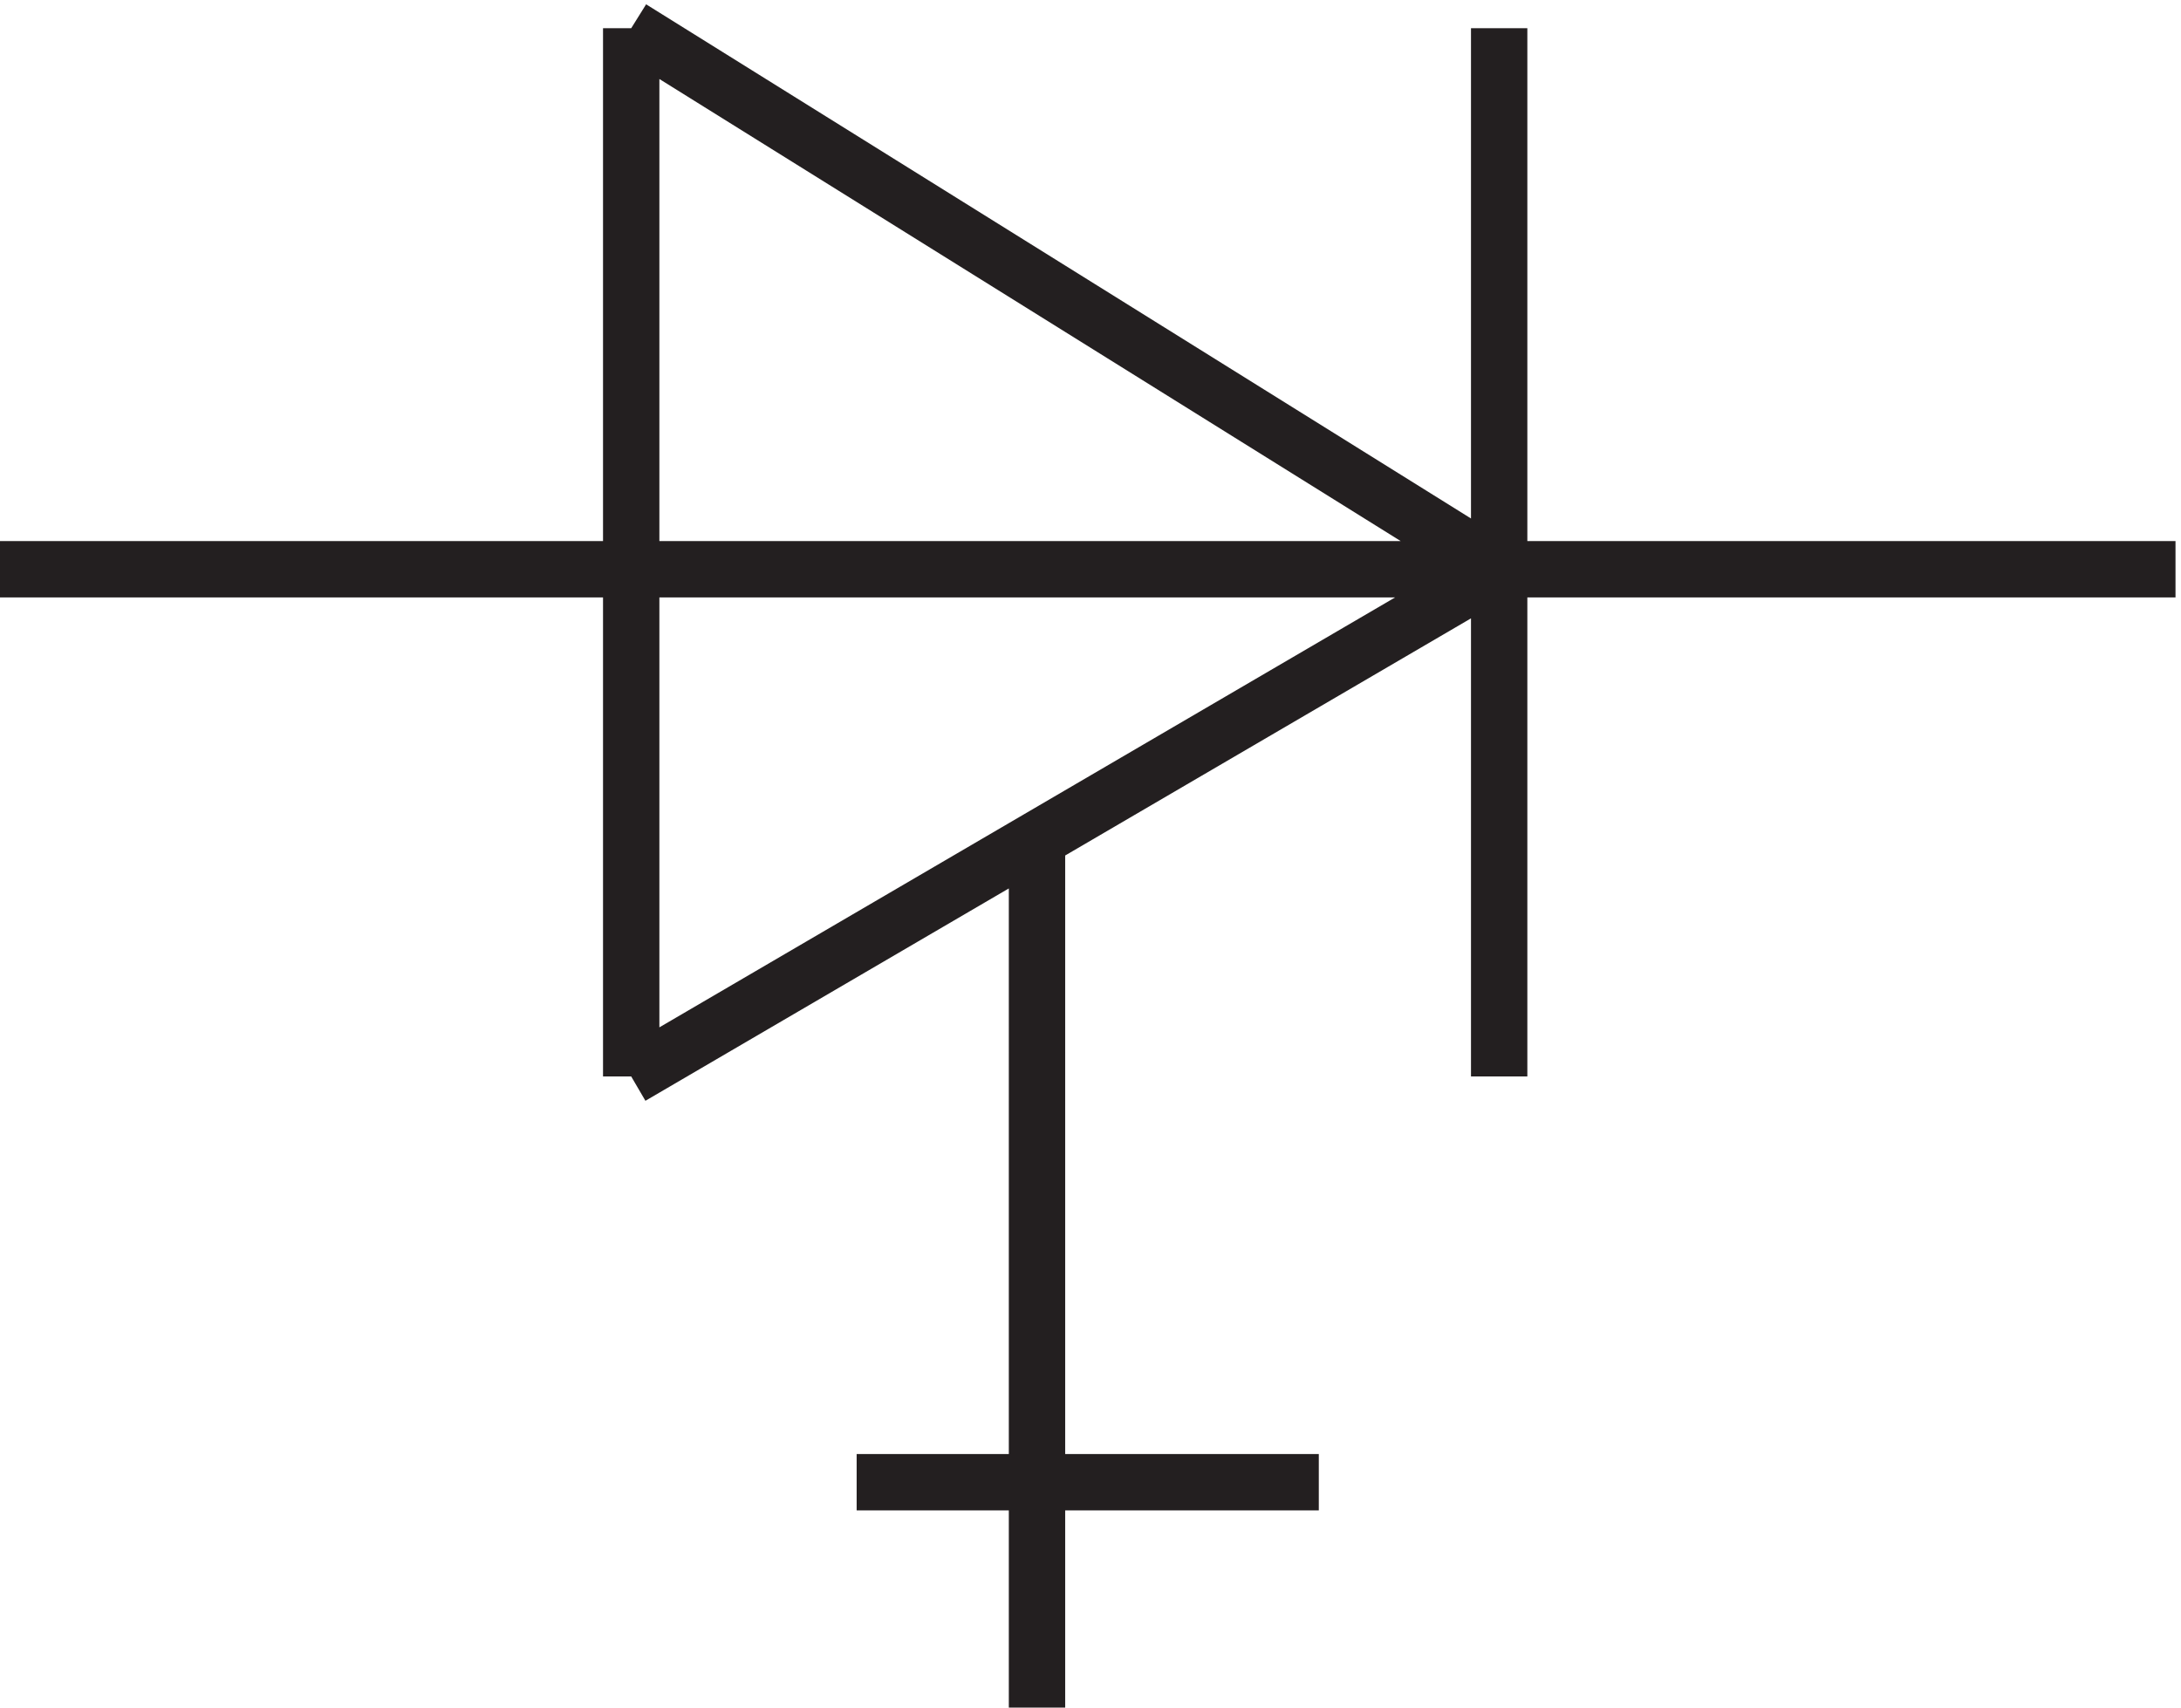
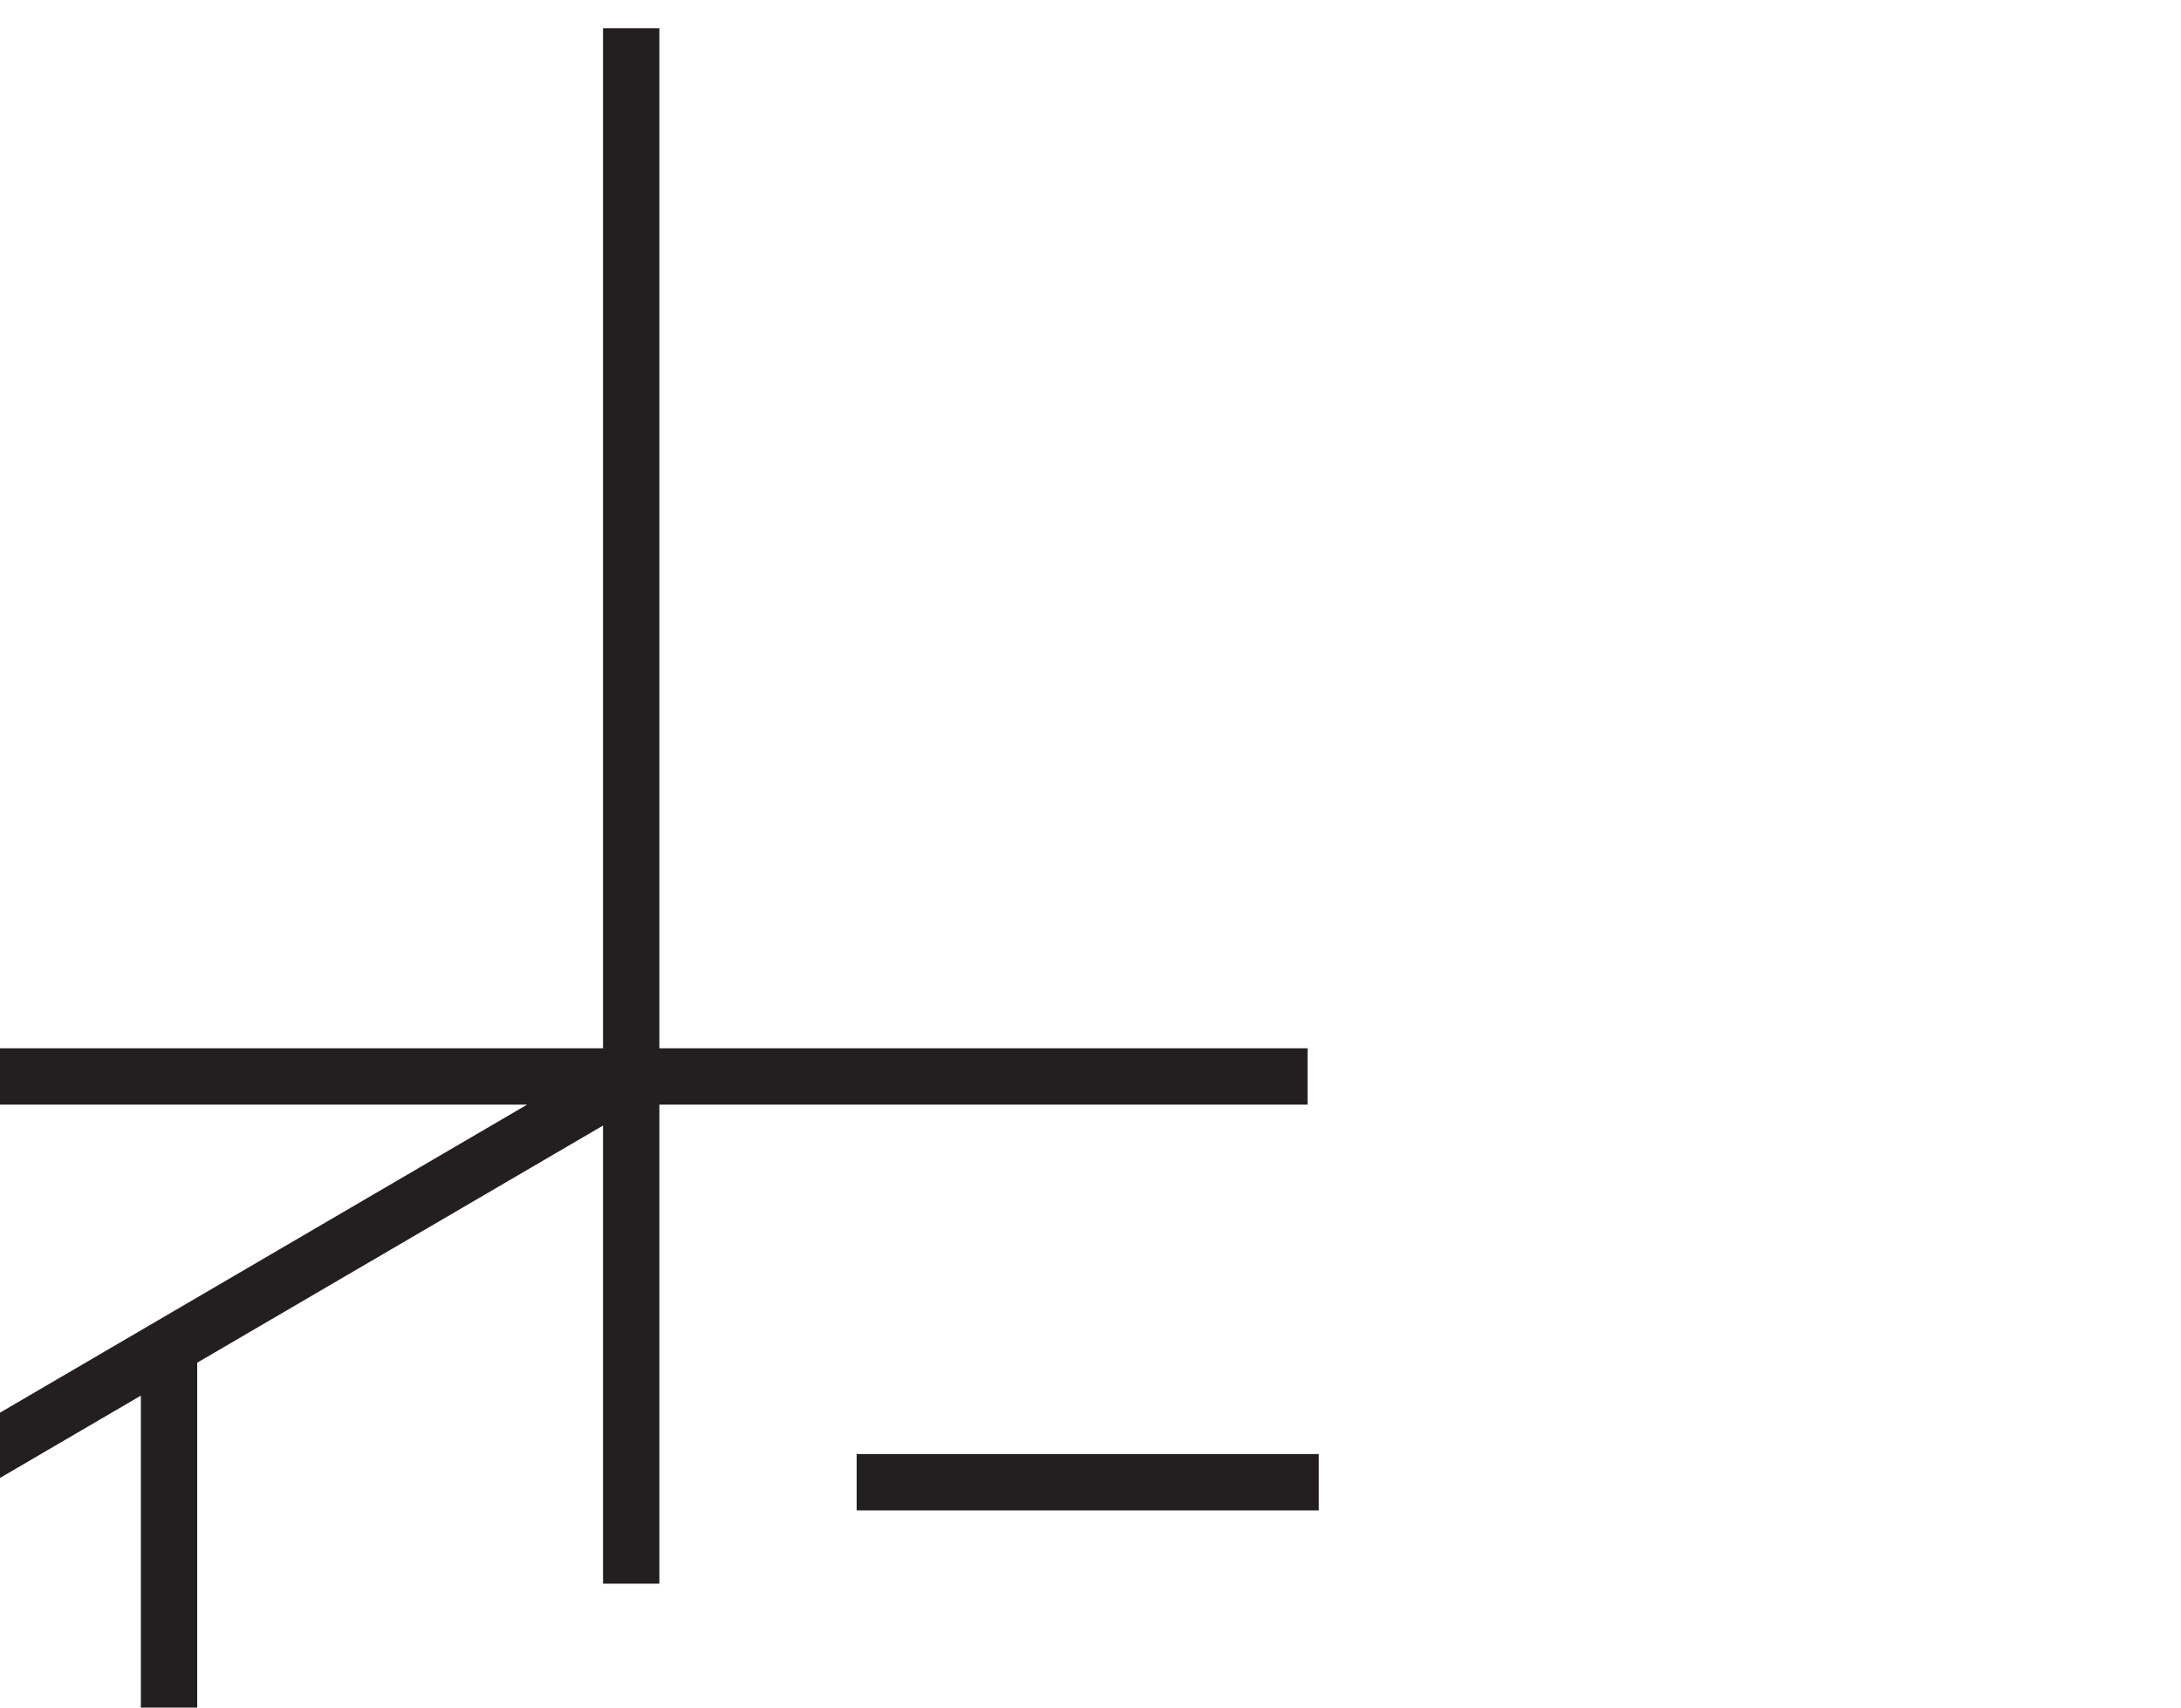
<svg xmlns="http://www.w3.org/2000/svg" xml:space="preserve" width="38.6" height="30.224">
-   <path d="M117.332 33.168h61.5m-91.5 193.496v-139.5m0 139.5 115.5-72m0 0-115.5-67.5m-84 67.5h289.5m-90 72v-139.5m-61.5 31.5V3.164" style="fill:none;stroke:#231f20;stroke-width:7.5;stroke-linecap:butt;stroke-linejoin:miter;stroke-miterlimit:10;stroke-dasharray:none;stroke-opacity:1" transform="matrix(.133 0 0 -.133 -.444 30.646)" />
+   <path d="M117.332 33.168h61.5m-91.5 193.496v-139.5m0 0-115.5-67.5m-84 67.5h289.5m-90 72v-139.5m-61.5 31.5V3.164" style="fill:none;stroke:#231f20;stroke-width:7.5;stroke-linecap:butt;stroke-linejoin:miter;stroke-miterlimit:10;stroke-dasharray:none;stroke-opacity:1" transform="matrix(.133 0 0 -.133 -.444 30.646)" />
</svg>